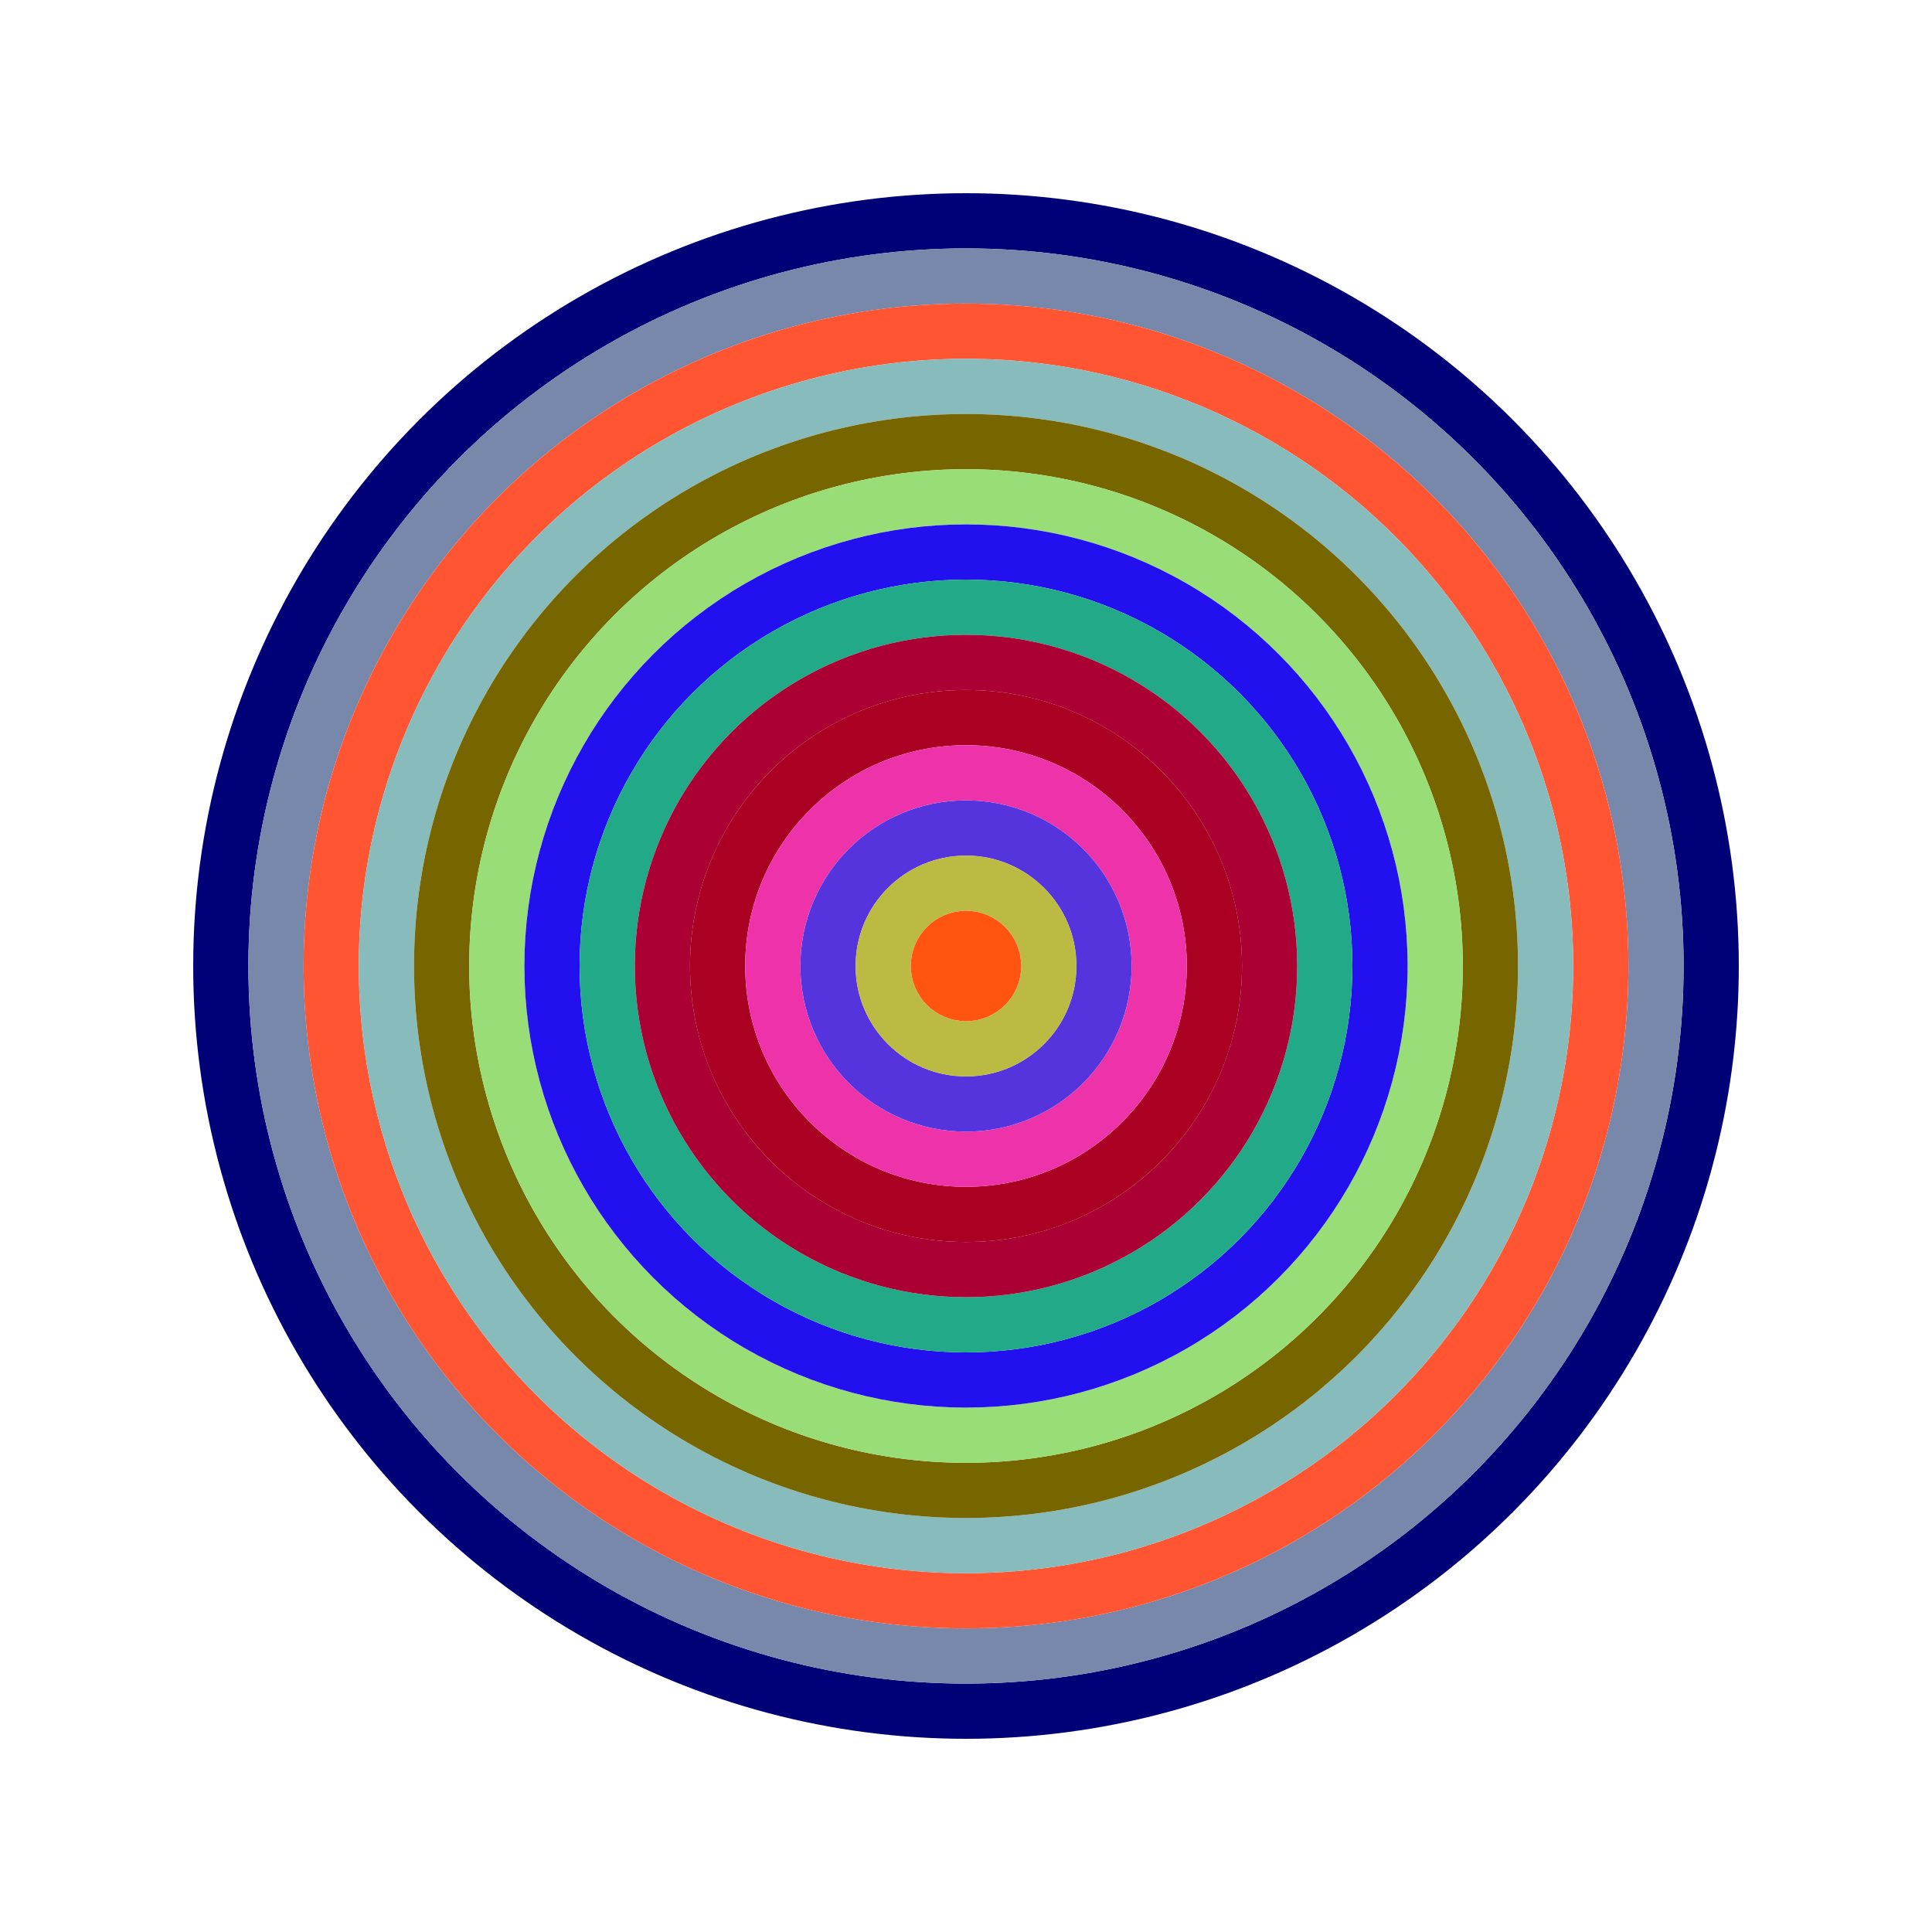
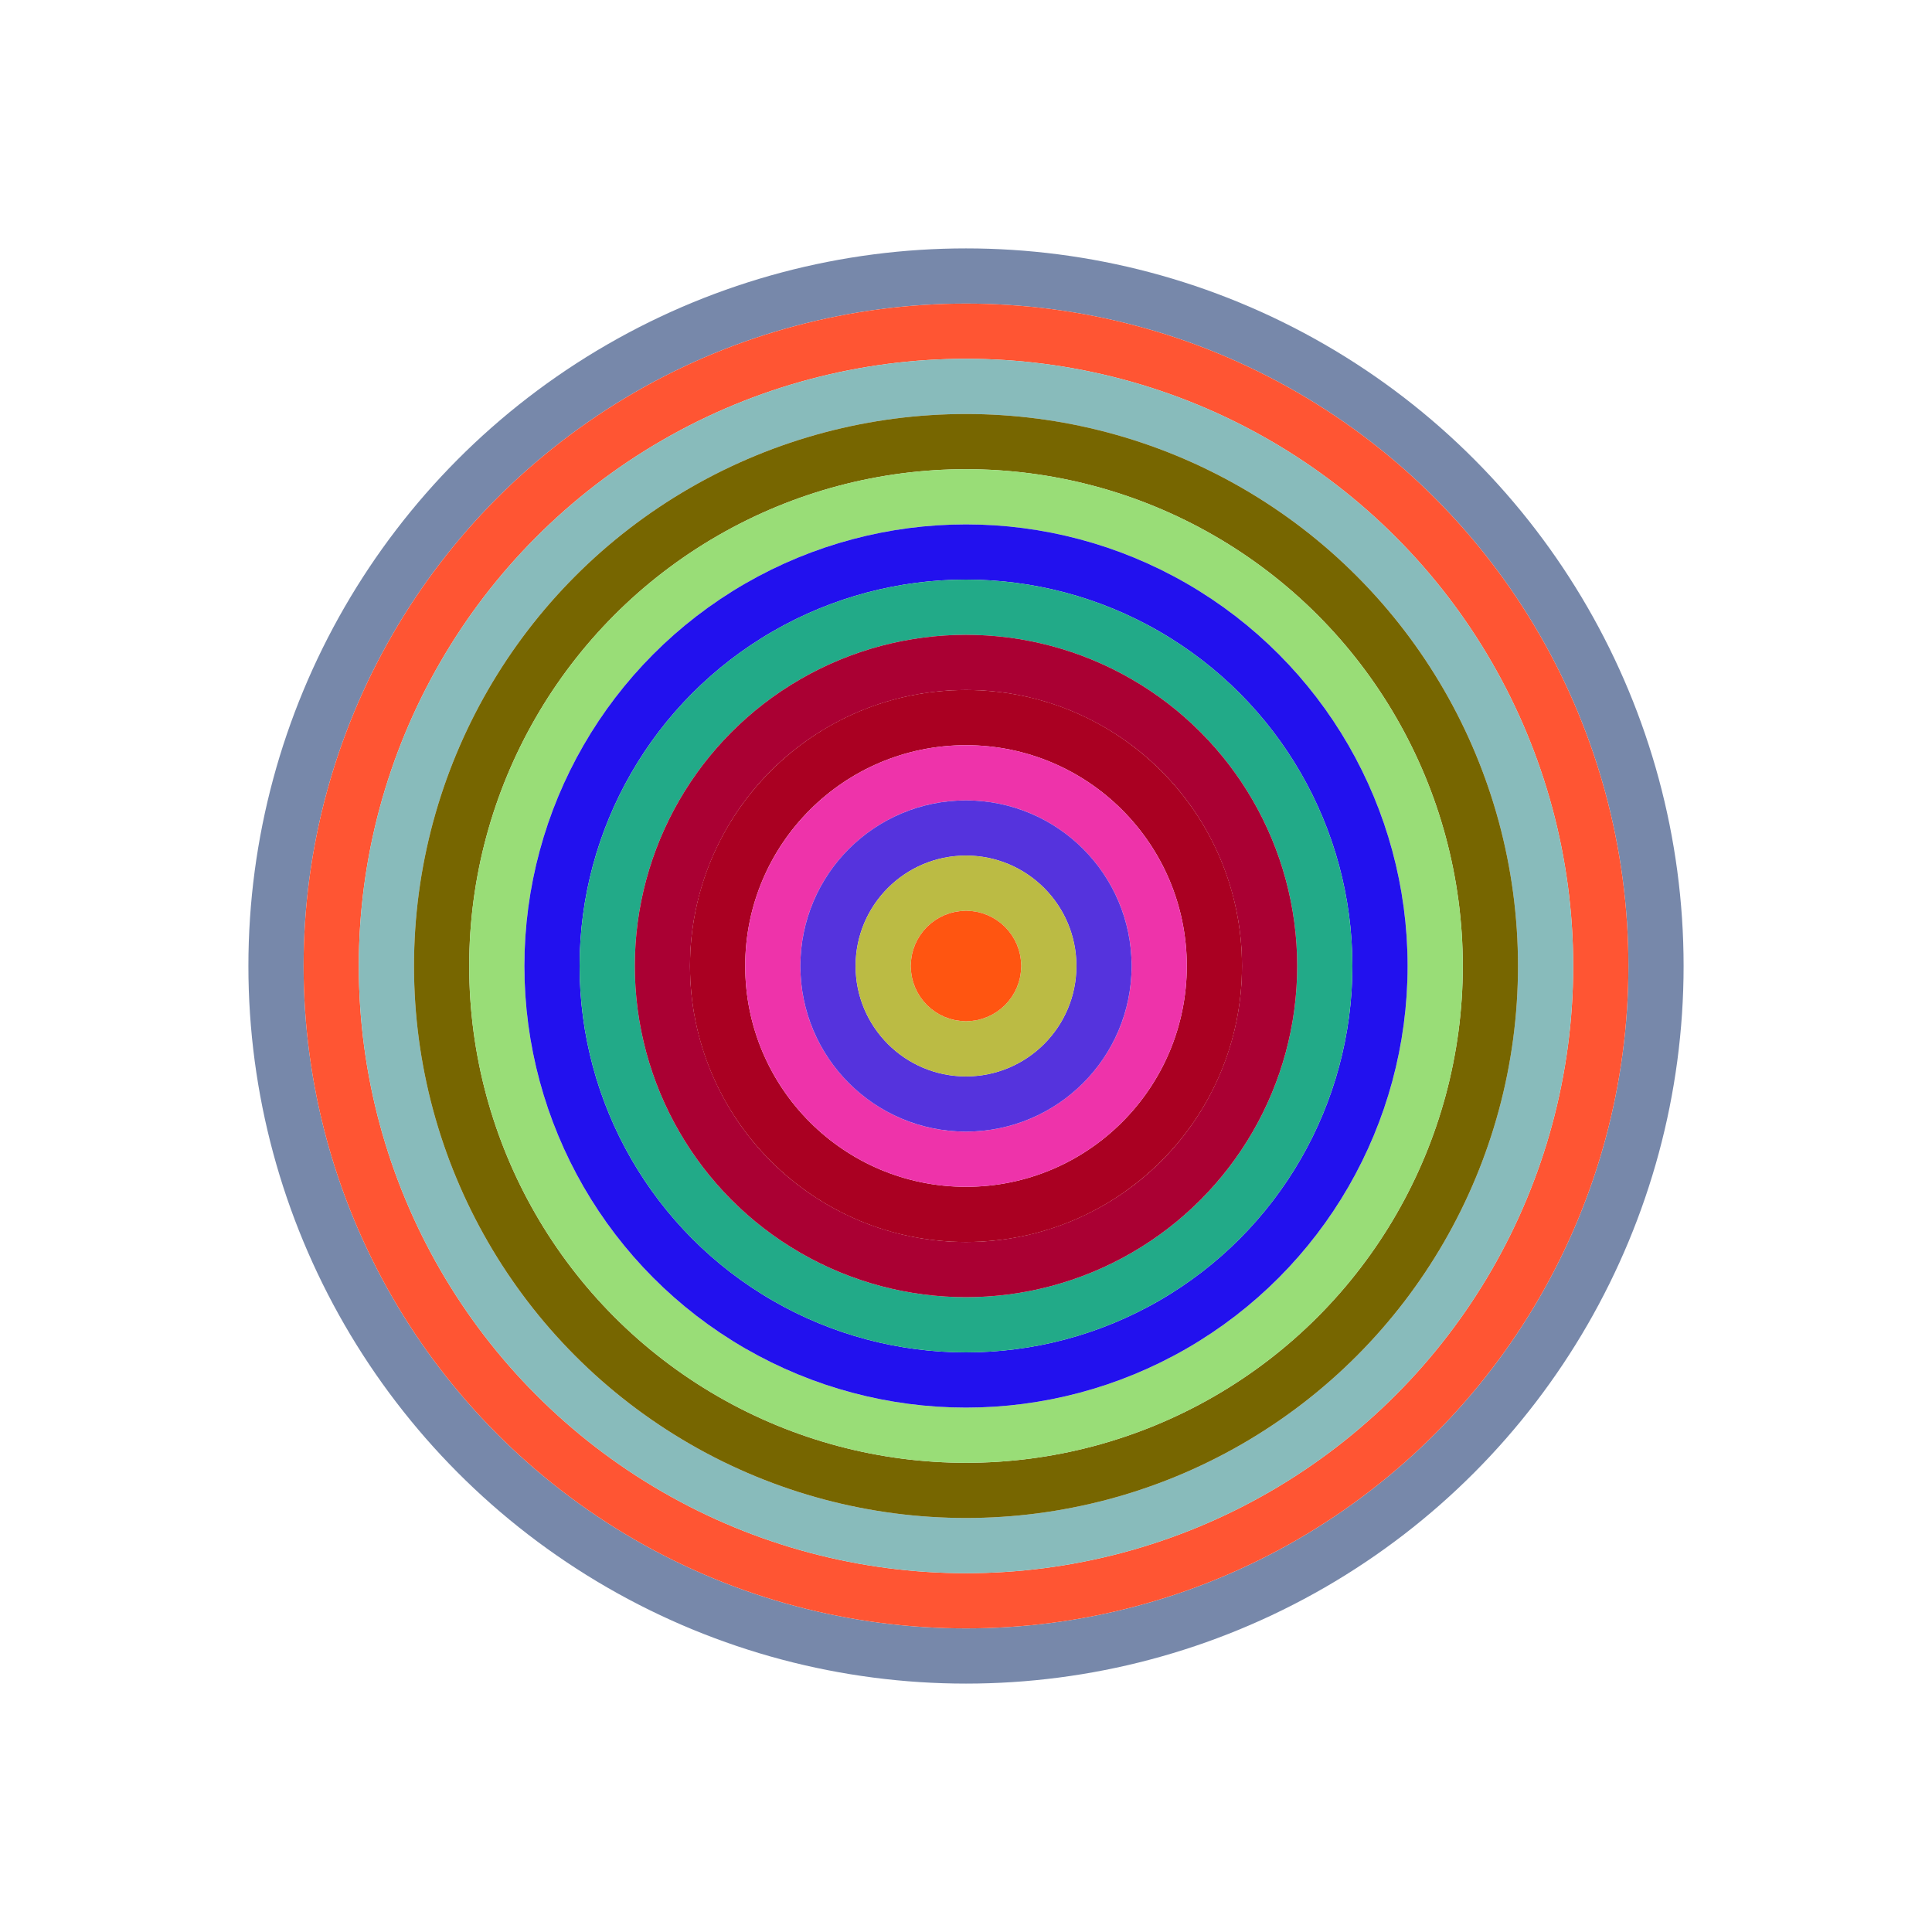
<svg xmlns="http://www.w3.org/2000/svg" id="0x778af538BB7609D721E2A8a03A02e3a53dBb4F51" viewBox="0 0 700 700">
  <style>.a{stroke-width:20;}</style>
  <g class="a" fill="none">
-     <circle cx="350" cy="350" r="270" stroke="#007" />
    <circle cx="350" cy="350" r="250" stroke="#78a" />
    <circle cx="350" cy="350" r="230" stroke="#f53" />
    <circle cx="350" cy="350" r="210" stroke="#8BB" />
    <circle cx="350" cy="350" r="190" stroke="#760" />
    <circle cx="350" cy="350" r="170" stroke="#9D7" />
    <circle cx="350" cy="350" r="150" stroke="#21E" />
    <circle cx="350" cy="350" r="130" stroke="#2A8" />
    <circle cx="350" cy="350" r="110" stroke="#a03" />
    <circle cx="350" cy="350" r="90" stroke="#A02" />
    <circle cx="350" cy="350" r="70" stroke="#e3a" />
    <circle cx="350" cy="350" r="50" stroke="#53d" />
    <circle cx="350" cy="350" r="30" stroke="#Bb4" />
    <circle cx="350" cy="350" r="10" stroke="#F51" />
  </g>
</svg>